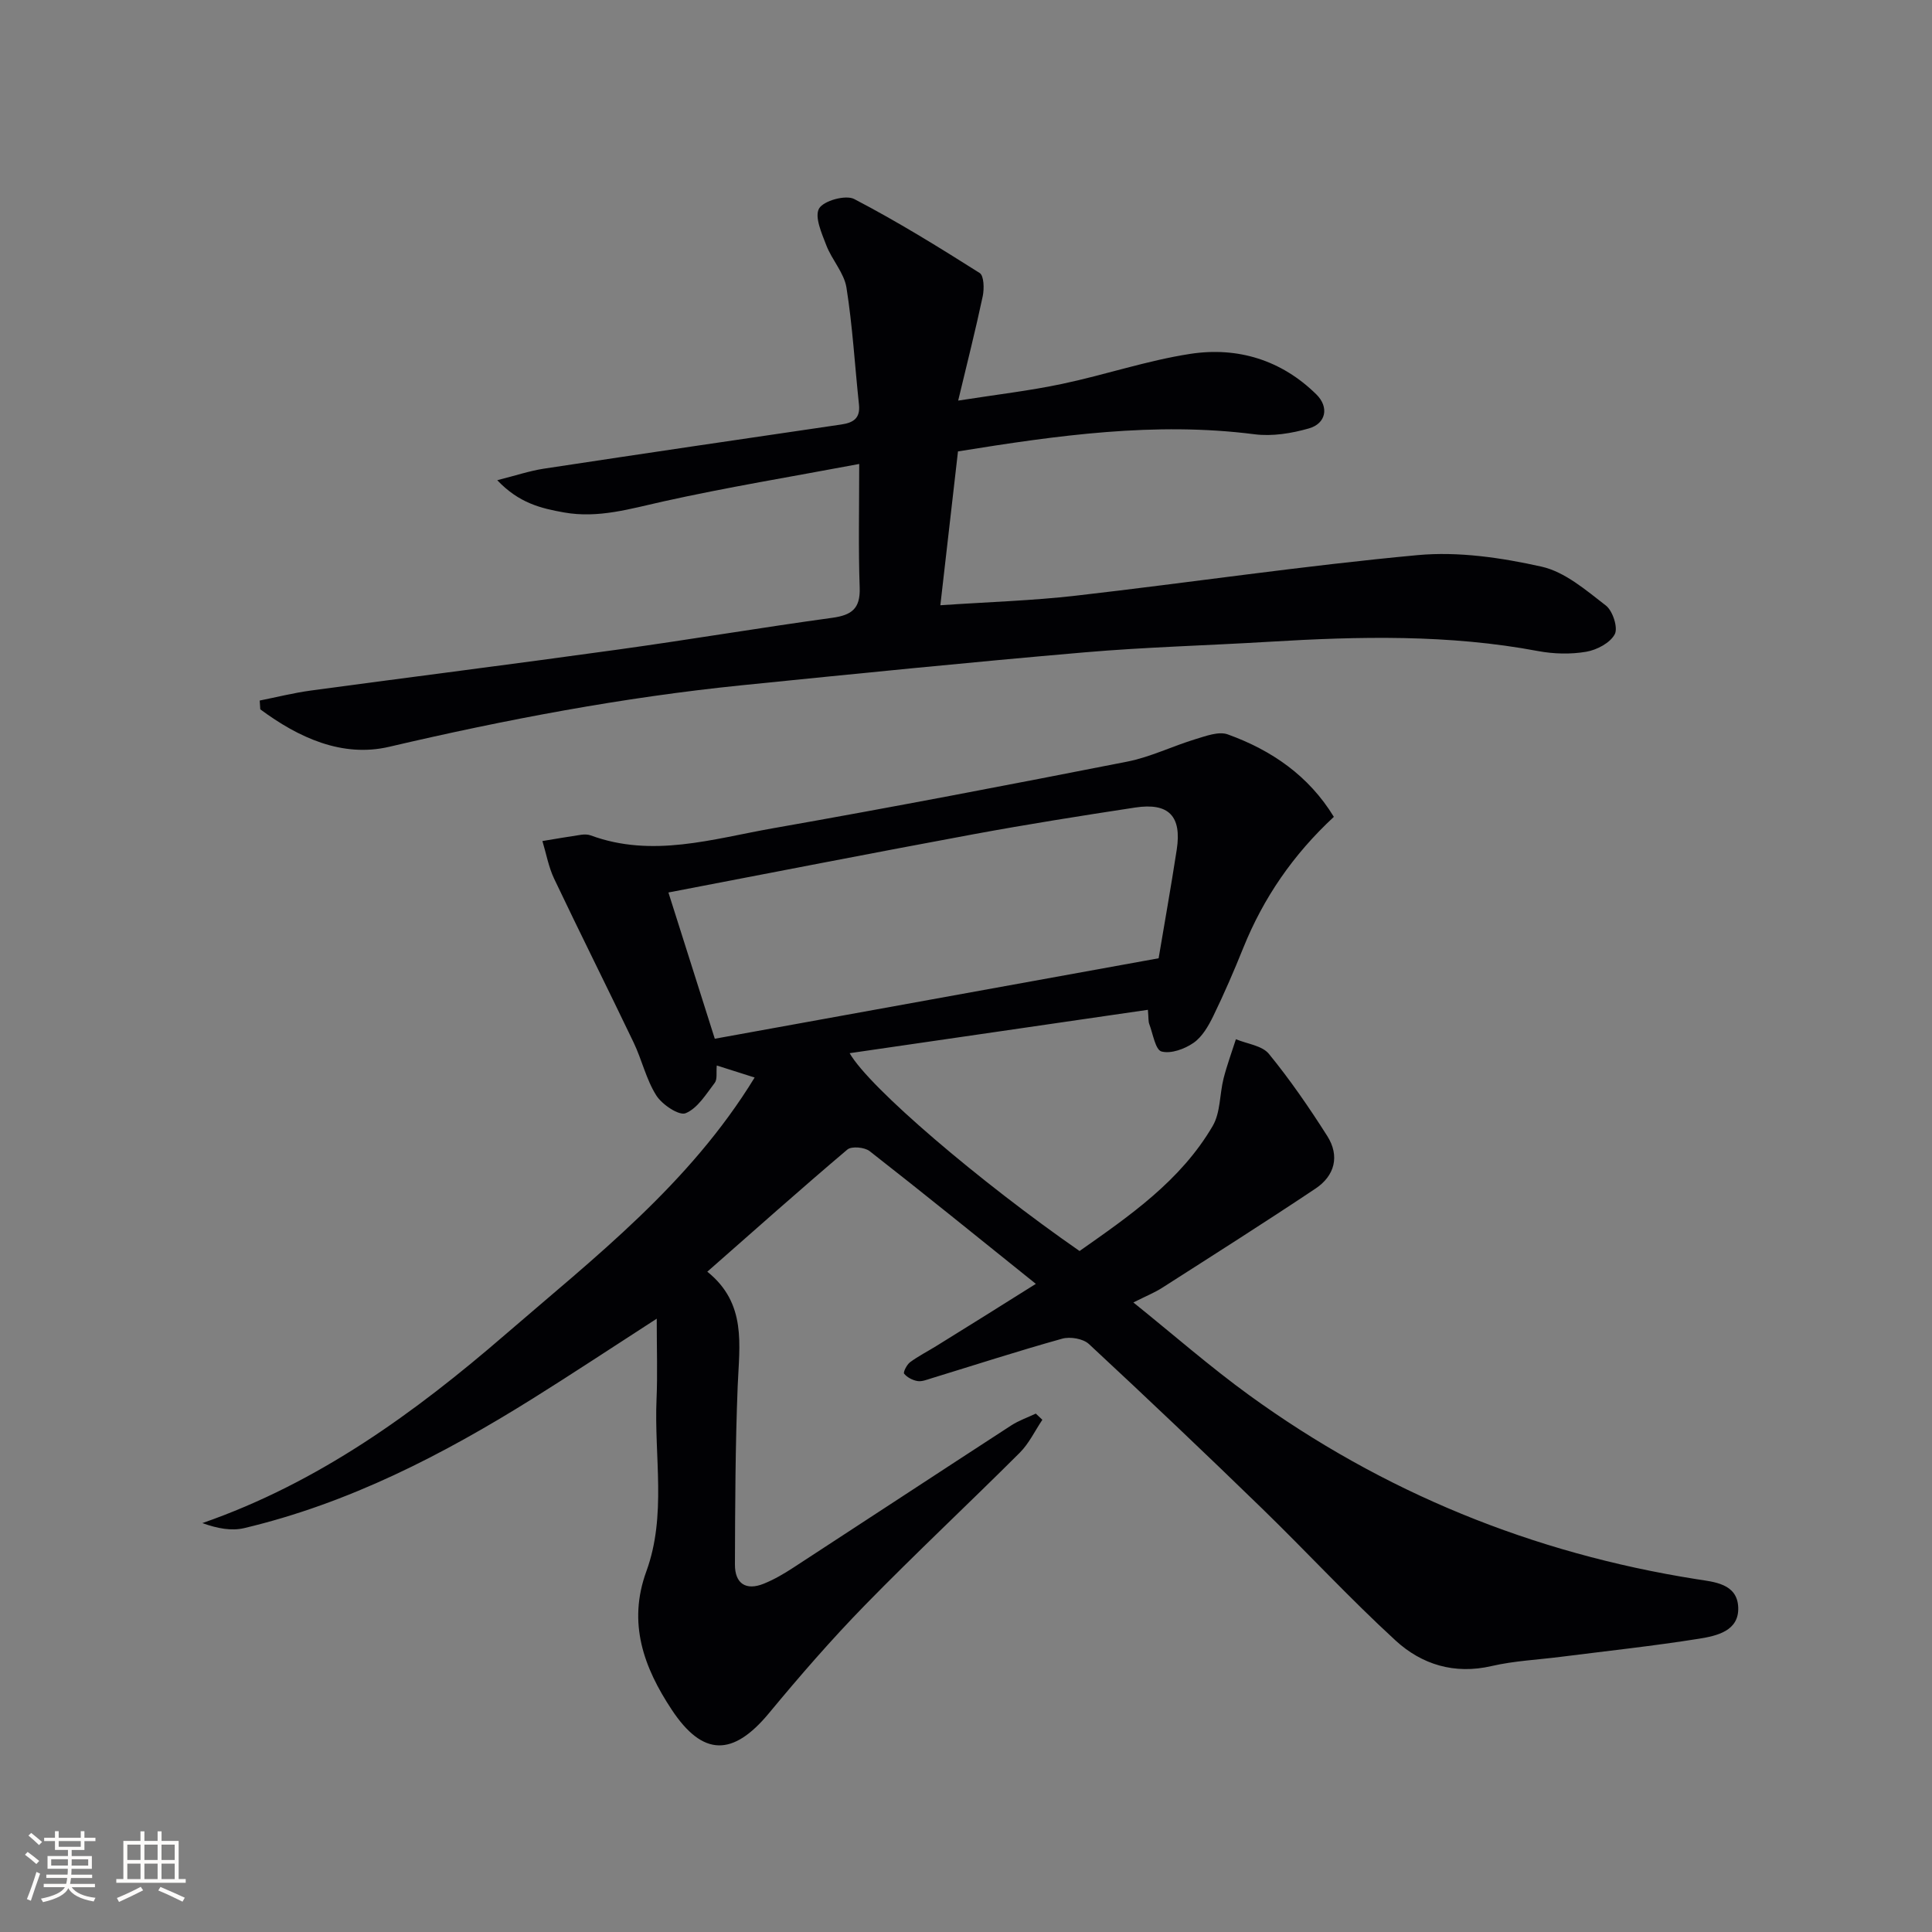
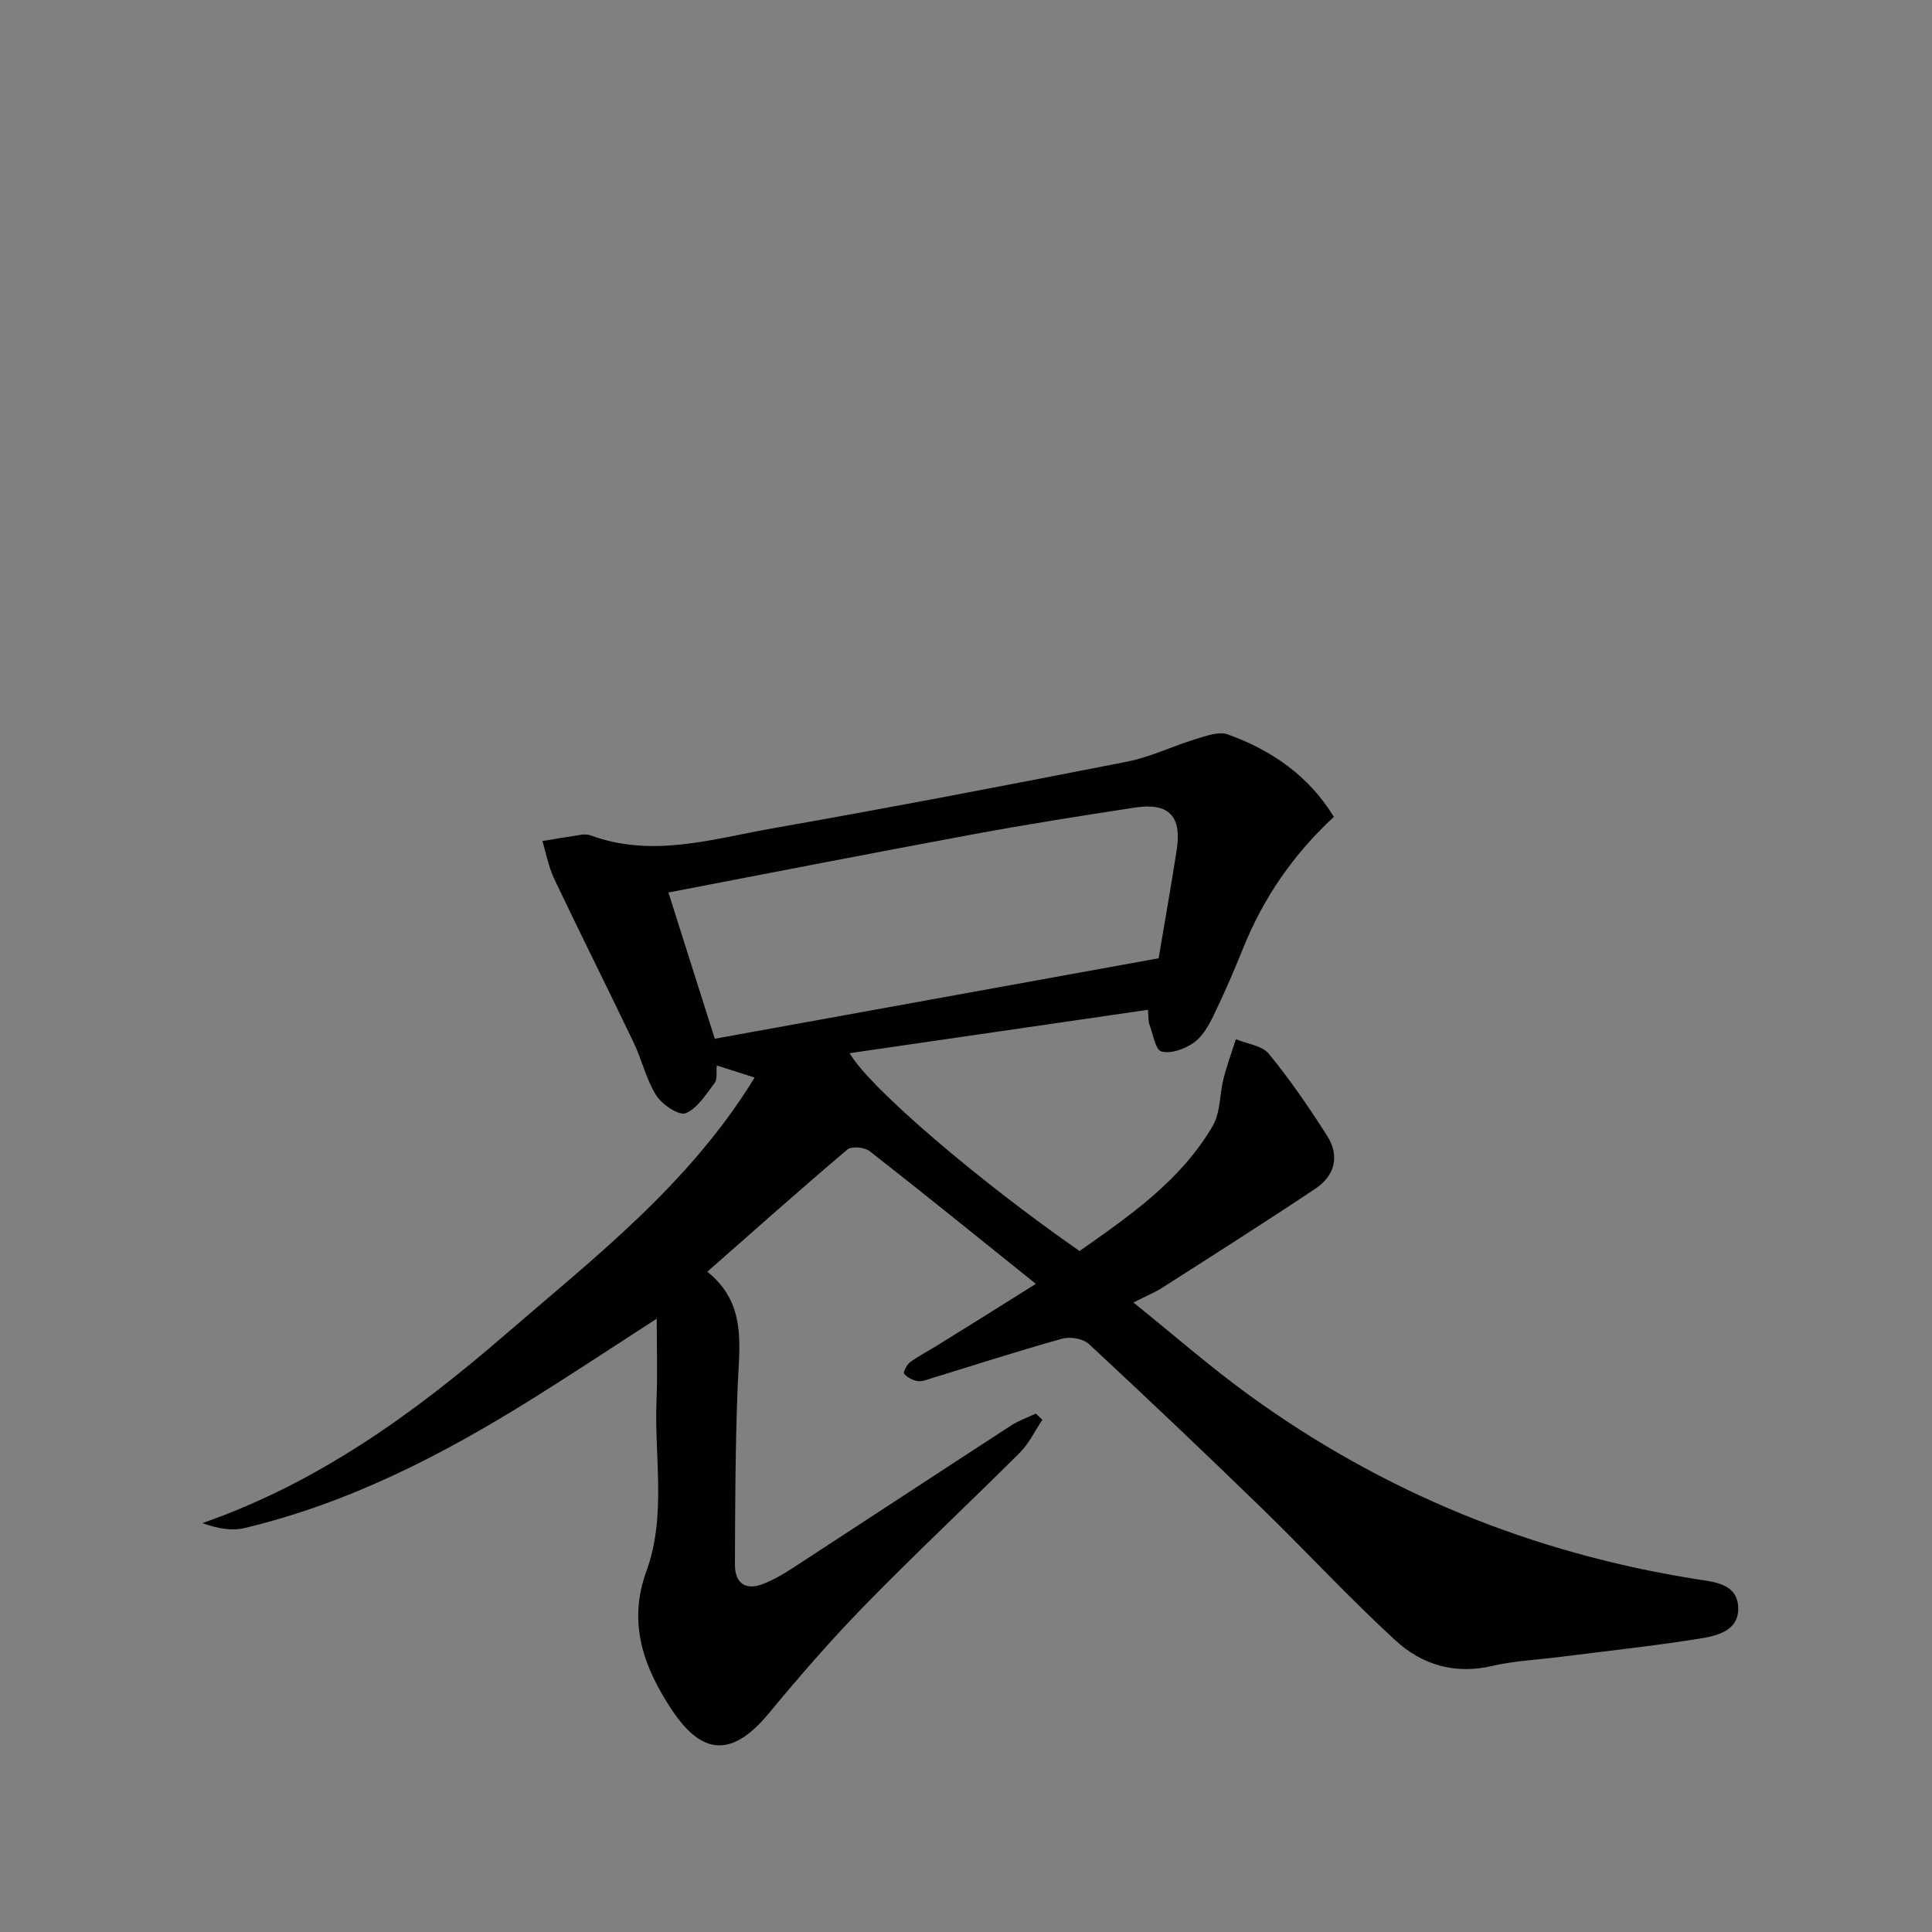
<svg xmlns="http://www.w3.org/2000/svg" enable-background="new 0 0 400 400" viewBox="0 0 400 400">
  <rect x="0" y="0" width="400" height="400" fill="#808080" stroke="none" />
  <path d="m214.46 265.81c-12.31-9.88-23.28-18.79-34.41-27.48-1.05-.82-3.74-1.06-4.61-.33-9.63 8.15-19.05 16.55-29 25.29 8.21 6.58 6.63 15.18 6.29 23.69-.49 12.31-.53 24.64-.57 36.96-.01 3.92 2.28 5.45 5.99 3.94 2.13-.86 4.16-2.05 6.09-3.31 15.05-9.8 30.06-19.67 45.12-29.45 1.57-1.02 3.39-1.64 5.09-2.45.45.43.91.85 1.36 1.28-1.54 2.29-2.76 4.9-4.68 6.82-10.61 10.59-21.57 20.83-32.04 31.55-6.96 7.13-13.52 14.69-19.88 22.37-7.44 8.98-13.69 9.05-20.16-.75-5.74-8.69-9.15-17.87-5.23-28.61 4.23-11.59 1.59-23.77 2.11-35.68.22-5.1.04-10.22.04-16.63-9.53 6.15-17.53 11.45-25.66 16.53-18.68 11.68-38.14 21.7-59.75 26.83-2.63.62-5.53.09-8.66-1.04 24.04-8.36 43.98-22.84 62.71-39.03 18.51-16 38.1-31.1 51.63-53.22-3.31-1.05-5.42-1.72-7.84-2.49-.14 1.44.15 2.84-.42 3.59-1.79 2.34-3.56 5.28-6.03 6.29-1.36.56-4.88-1.79-6.07-3.68-2.1-3.31-2.97-7.36-4.69-10.95-5.43-11.34-11.07-22.58-16.47-33.94-1.15-2.43-1.63-5.18-2.42-7.78 2.67-.44 5.34-.91 8.02-1.3.65-.09 1.39-.09 1.98.13 12.77 4.71 25.26.72 37.7-1.47 24.5-4.31 48.94-9 73.36-13.8 4.84-.95 9.4-3.22 14.16-4.66 2.16-.65 4.81-1.66 6.68-.98 9.08 3.28 16.77 8.56 21.96 17.07-8.44 7.83-14.58 16.78-18.75 27.12-1.92 4.77-3.97 9.51-6.22 14.14-1 2.05-2.29 4.29-4.08 5.53-1.84 1.28-4.68 2.31-6.63 1.79-1.27-.34-1.77-3.65-2.53-5.66-.22-.58-.14-1.28-.29-2.97-20.58 2.99-40.98 5.96-61.75 8.98 4.06 7.13 26.94 26.62 47.6 40.96 10.35-7.28 20.94-14.54 27.57-25.9 1.62-2.77 1.42-6.57 2.25-9.84.7-2.74 1.69-5.41 2.55-8.11 2.33.97 5.42 1.31 6.83 3.03 4.39 5.37 8.35 11.13 12.08 17 2.63 4.14 1.57 8.24-2.45 10.91-10.49 7-21.15 13.76-31.78 20.56-1.51.96-3.2 1.64-5.91 3 8.4 6.76 15.9 13.33 23.93 19.16 27.78 20.16 58.73 32.76 92.65 38.13 3.62.57 8.45.88 8.65 5.83.2 4.91-4.46 5.91-8.12 6.5-9.5 1.51-19.08 2.54-28.63 3.75-4.78.61-9.65.83-14.32 1.91-7.68 1.78-14.45-.32-19.85-5.27-9.55-8.76-18.37-18.32-27.67-27.36-11.82-11.48-23.77-22.84-35.85-34.05-1.2-1.11-3.87-1.56-5.52-1.1-9.09 2.53-18.08 5.45-27.1 8.21-.94.29-1.98.72-2.88.56-1-.17-2.12-.75-2.75-1.52-.24-.29.55-1.87 1.23-2.38 1.73-1.28 3.68-2.26 5.51-3.4 6.45-3.98 12.88-8.02 20.53-12.82zm-76.07-81.03c3.16 9.95 6.31 19.89 9.6 30.28 30.47-5.53 60.91-11.04 91.89-16.66 1.14-6.81 2.54-14.63 3.75-22.48 1.07-6.95-1.65-9.78-8.59-8.73-11.17 1.7-22.32 3.47-33.43 5.52-21.01 3.89-41.99 8-63.22 12.07z" fill="#010104" />
-   <path d="m177.89 96.06c-14.03 2.64-27.41 4.83-40.62 7.77-6.81 1.51-13.38 3.53-20.48 2.27-4.78-.85-9.34-1.93-13.84-6.68 3.85-.97 6.72-1.94 9.67-2.39 20.5-3.11 41.02-6.14 61.54-9.14 2.51-.37 3.98-1.27 3.68-4.13-.86-8.08-1.32-16.21-2.59-24.22-.49-3.05-3.01-5.73-4.17-8.75-.95-2.48-2.48-5.9-1.5-7.62.92-1.61 5.5-2.88 7.26-1.97 8.91 4.64 17.49 9.94 25.99 15.32.9.57.96 3.28.63 4.83-1.47 6.92-3.21 13.78-5.08 21.59 7.97-1.25 14.81-2.04 21.52-3.46 8.9-1.87 17.61-4.85 26.57-6.22 9.77-1.49 18.84 1.27 26.07 8.4 2.67 2.63 2.01 6.03-1.55 7.04-3.59 1.03-7.6 1.68-11.26 1.21-20.57-2.63-40.75.22-61.39 3.55-1.19 10.4-2.37 20.67-3.65 31.85 9.99-.68 19.1-.95 28.12-1.99 23.58-2.7 47.08-6.2 70.71-8.39 8.44-.78 17.31.53 25.65 2.39 4.83 1.08 9.2 4.88 13.31 8.05 1.42 1.1 2.55 4.59 1.84 5.94-.95 1.8-3.72 3.26-5.92 3.63-3.22.55-6.71.46-9.94-.14-18.48-3.48-37.05-3.05-55.67-1.93-12.78.77-25.59 1.1-38.33 2.2-23.66 2.04-47.29 4.42-70.91 6.81-24.63 2.5-48.87 7.1-72.99 12.74-9.74 2.27-18.79-1.92-26.67-7.76-.04-.61-.08-1.21-.12-1.82 3.51-.7 6.99-1.58 10.52-2.06 21.23-2.87 42.48-5.55 63.7-8.5 14.79-2.05 29.52-4.54 44.32-6.57 4-.55 5.82-1.88 5.68-6.19-.29-8.09-.1-16.22-.1-25.66z" fill="#010104" />
  <g fill="#fcfbfa">
-     <path d="m5.17 384 .55-.58c.85.61 1.65 1.24 2.4 1.87l-.59.64c-.83-.73-1.62-1.38-2.36-1.93m1.22 9.53-.82-.34c.71-1.76 1.37-3.64 1.98-5.63.24.13.5.25.76.36-.6 1.67-1.24 3.54-1.92 5.61m-.5-13.5.57-.54c.56.44 1.31 1.06 2.26 1.87l-.64.64c-.68-.66-1.41-1.32-2.19-1.97m3.25.46h2.24v-1.36h.77v1.36h4.57v-1.36h.76v1.36h2.28v.69h-2.28v1.84h-2.64v1.26h4.18v2.64h-4.21c0 .45-.02.86-.05 1.21h4.32v.69h-4.38c-.04.34-.1.75-.19 1.22h5.15v.69h-4.82c.87 1.19 2.51 1.92 4.93 2.19-.17.31-.3.57-.37.76-2.77-.49-4.52-1.41-5.26-2.76-.56 1.26-2.3 2.23-5.24 2.9-.12-.25-.26-.48-.43-.72 2.73-.55 4.38-1.34 4.96-2.38h-4.38v-.69h4.65c.1-.38.17-.79.21-1.22h-4.32v-.69h4.4c.03-.34.05-.75.05-1.21h-4.2v-2.64h4.23v-1.26h-2.69v-1.84h-2.24zm1.46 4.46v1.29h3.45c.01-.4.02-.57.01-.53v-.32-.45h-3.46zm1.55-2.59h4.57v-1.19h-4.57zm6.11 2.59h-3.42v.77c-.01.19-.01.37-.02.53h3.44z" />
-     <path d="m32.63 379.16h.82v1.98h3.54v7.89h1.46v.78h-14.37v-.78h1.46v-7.89h3.54v-1.98h.82v1.98h2.73zm-3.49 11.48.5.73c-1.61.82-3.28 1.63-5 2.41-.13-.27-.28-.55-.44-.82 1.75-.72 3.4-1.49 4.94-2.32m-2.78-5.55h2.73v-3.18h-2.73zm0 3.95h2.73v-3.2h-2.73zm3.54-3.95h2.73v-3.18h-2.73zm0 3.95h2.73v-3.2h-2.73zm7.89 4.68c-1.84-.92-3.51-1.7-5.02-2.32l.45-.73c1.89.8 3.57 1.55 5.04 2.23zm-1.62-11.81h-2.73v3.18h2.73zm-2.73 7.13h2.73v-3.2h-2.73z" />
-   </g>
+     </g>
</svg>